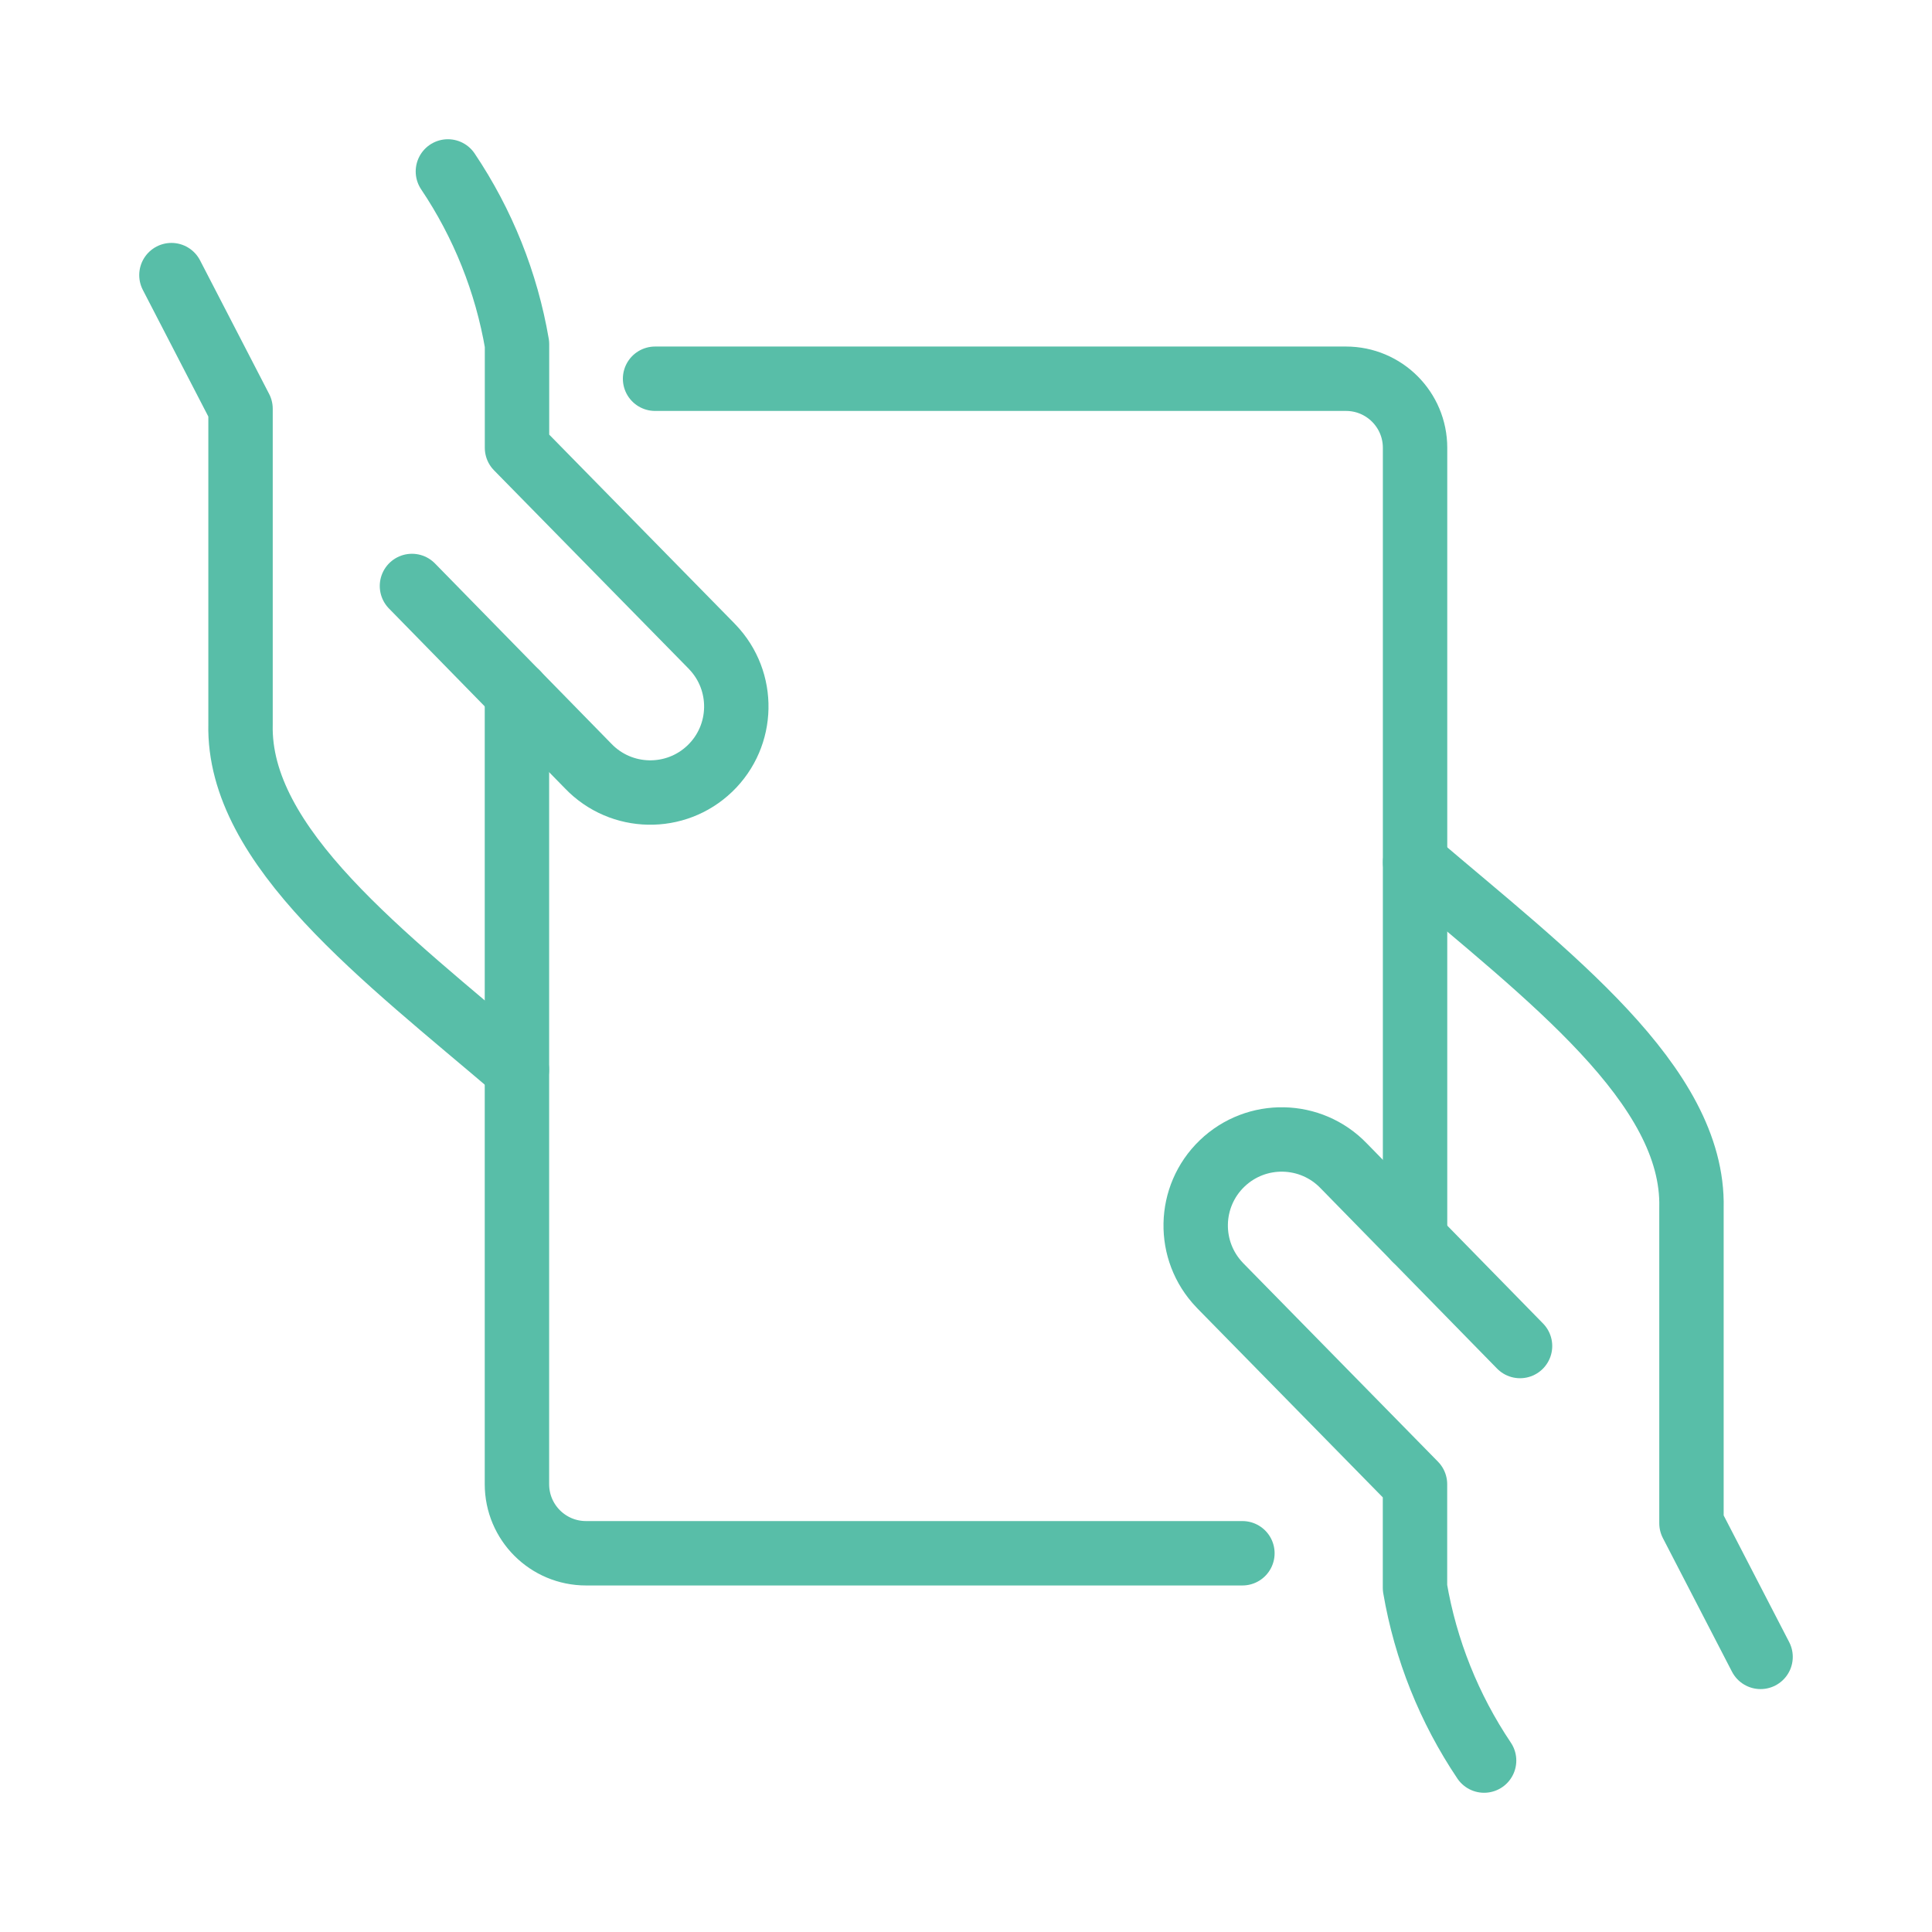
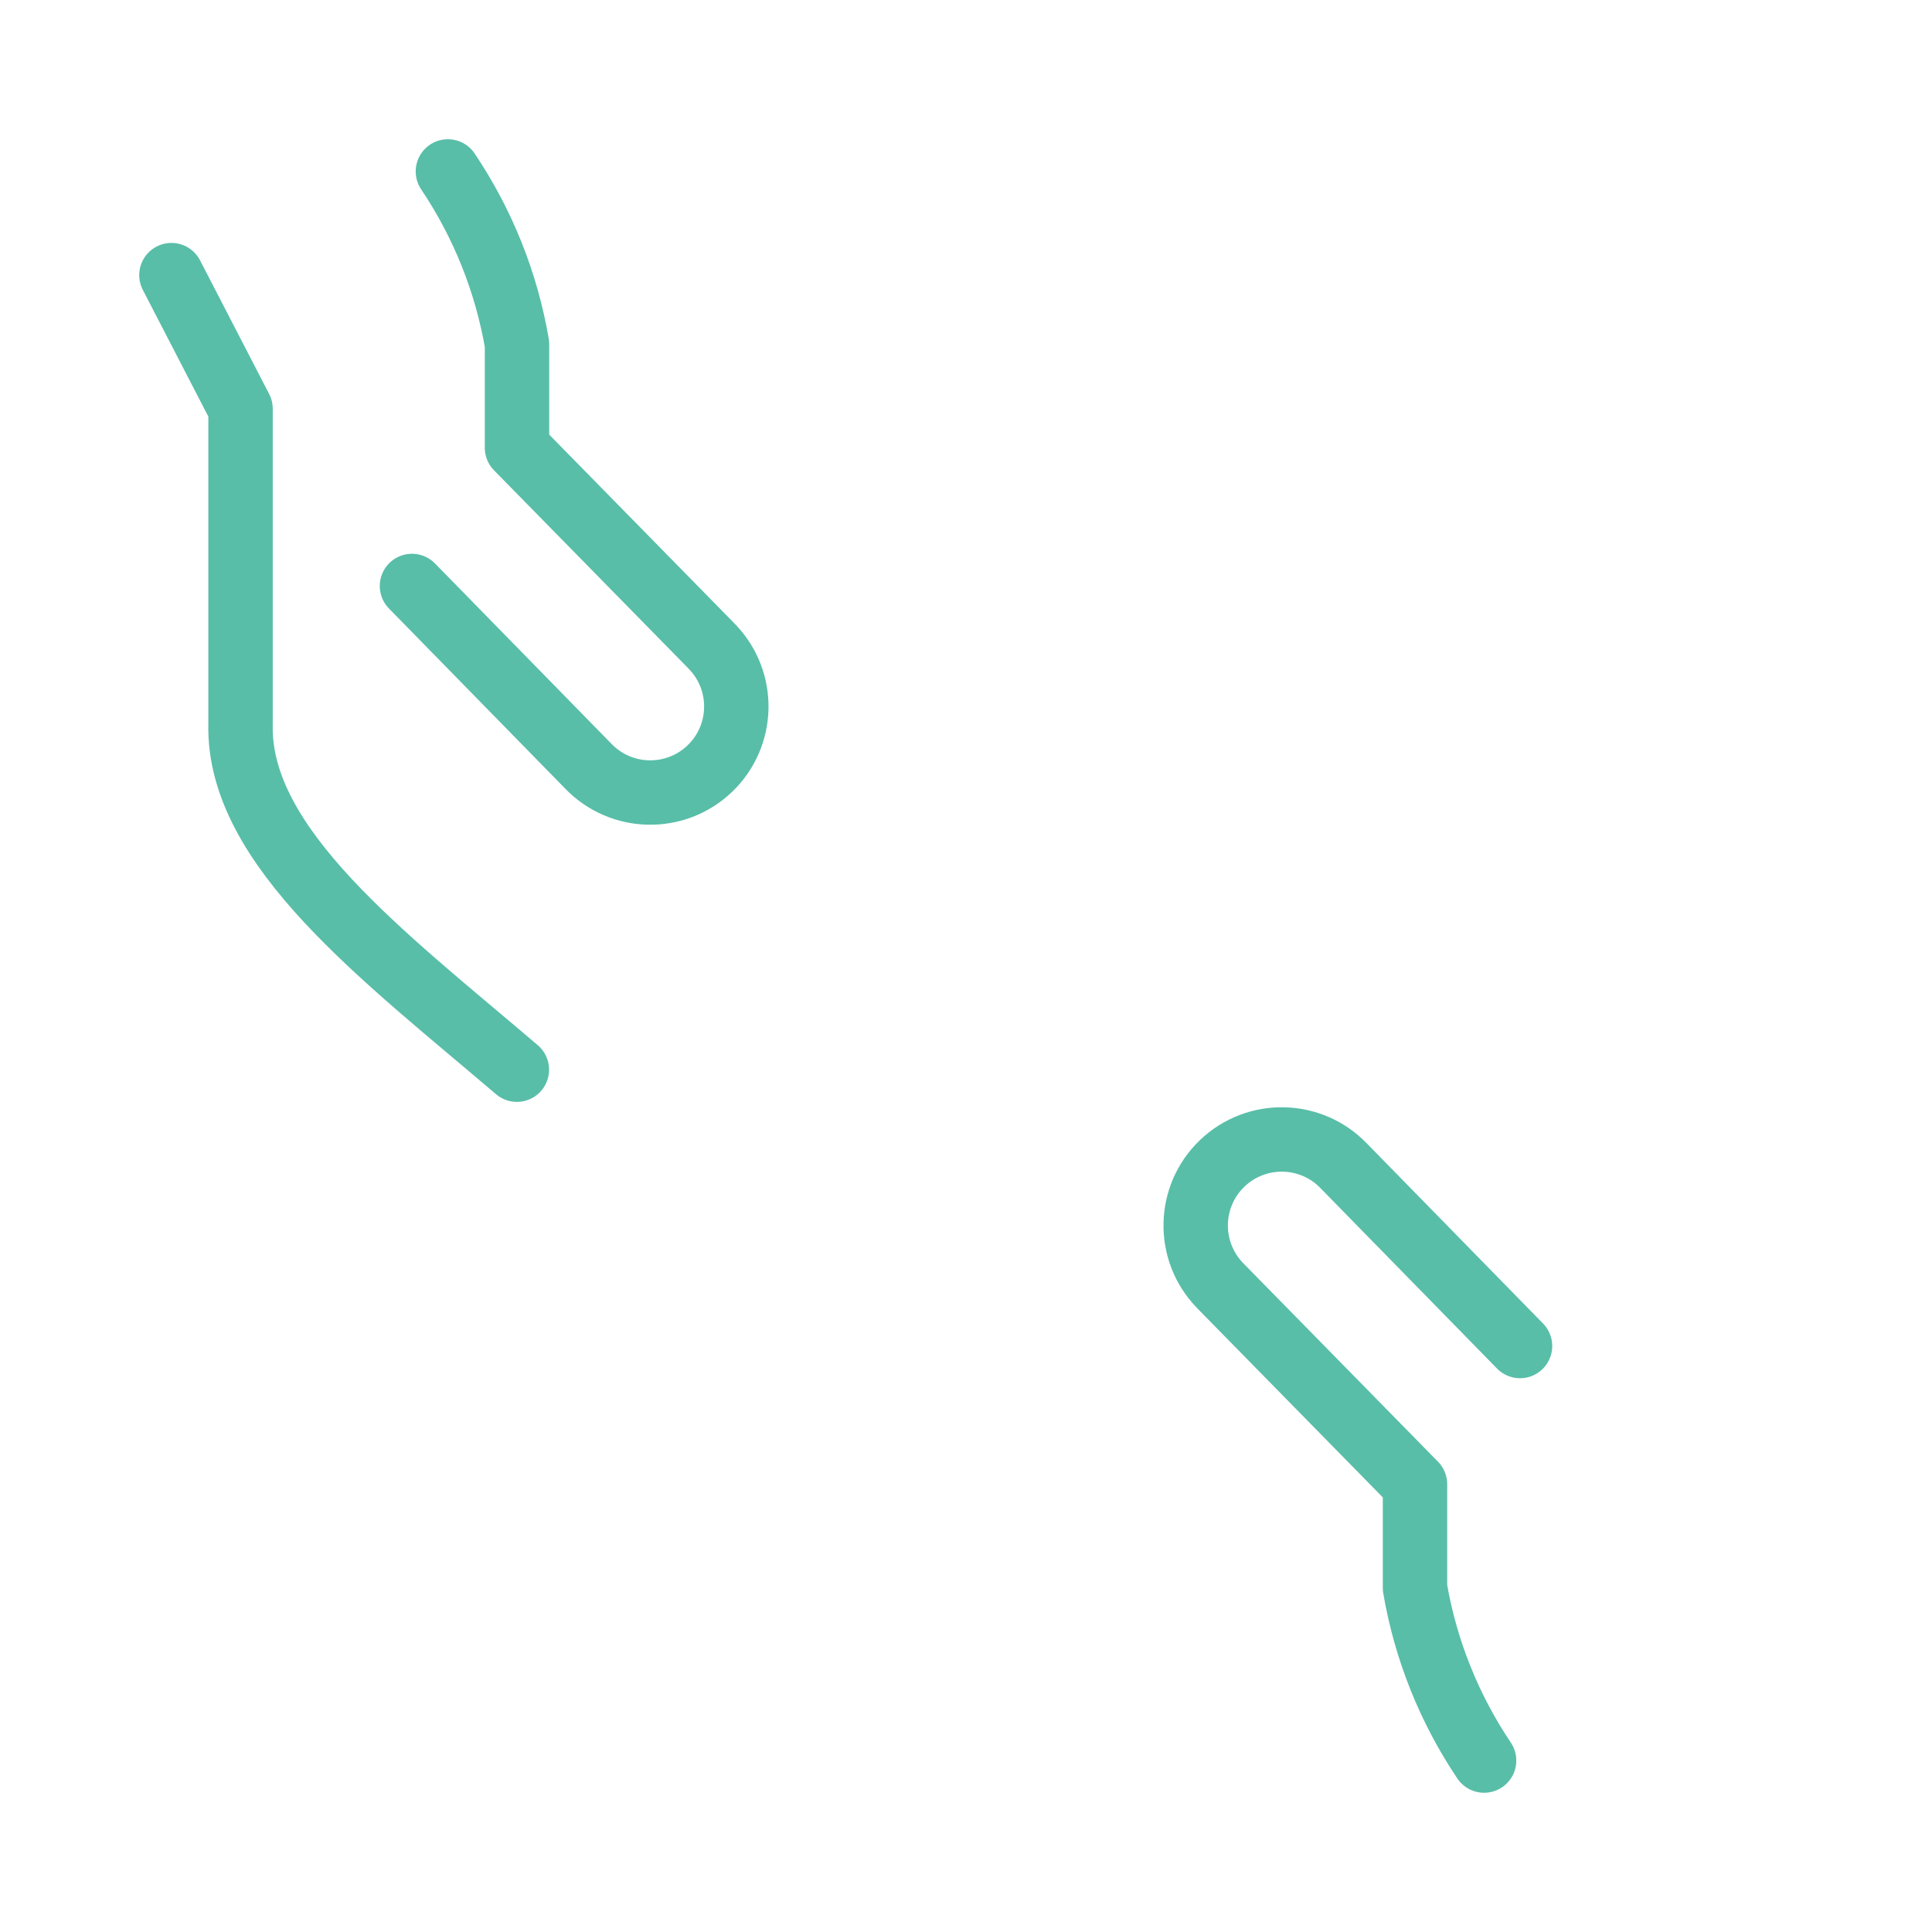
<svg xmlns="http://www.w3.org/2000/svg" id="Layer_1" data-name="Layer 1" viewBox="0 0 300 300">
  <defs>
    <style>
      .cls-1 {
        fill: none;
        stroke: #58bea8;
        stroke-linecap: round;
        stroke-linejoin: round;
        stroke-width: 10px;
      }
    </style>
  </defs>
-   <path class="cls-1" d="m273.38,257.28l-10.73-20.75v-48.99c.45-19.07-22.33-36.08-42.91-53.64" />
  <path class="cls-1" d="m236.03,209.01l-27.37-27.97c-5.11-5.32-13.57-5.49-18.89-.38-5.32,5.11-5.49,13.57-.38,18.89.04.04.08.09.12.13l30.21,30.79v16.09c1.64,9.6,5.3,18.74,10.73,26.82" />
  <path class="cls-1" d="m26.62,42.72l10.73,20.75v48.99c-.45,19.07,22.33,36.08,42.91,53.64" />
  <path class="cls-1" d="m63.97,90.99l27.37,27.97c5.11,5.32,13.57,5.49,18.89.38,5.32-5.11,5.49-13.57.38-18.89-.04-.04-.08-.09-.12-.13l-30.21-30.79v-16.09c-1.64-9.6-5.3-18.74-10.73-26.82" />
-   <path class="cls-1" d="m80.27,107.64v122.82c0,5.93,4.8,10.73,10.73,10.73h101.92" />
-   <path class="cls-1" d="m219.73,192.36v-122.82c0-5.93-4.8-10.73-10.73-10.73h-107.28" />
</svg>